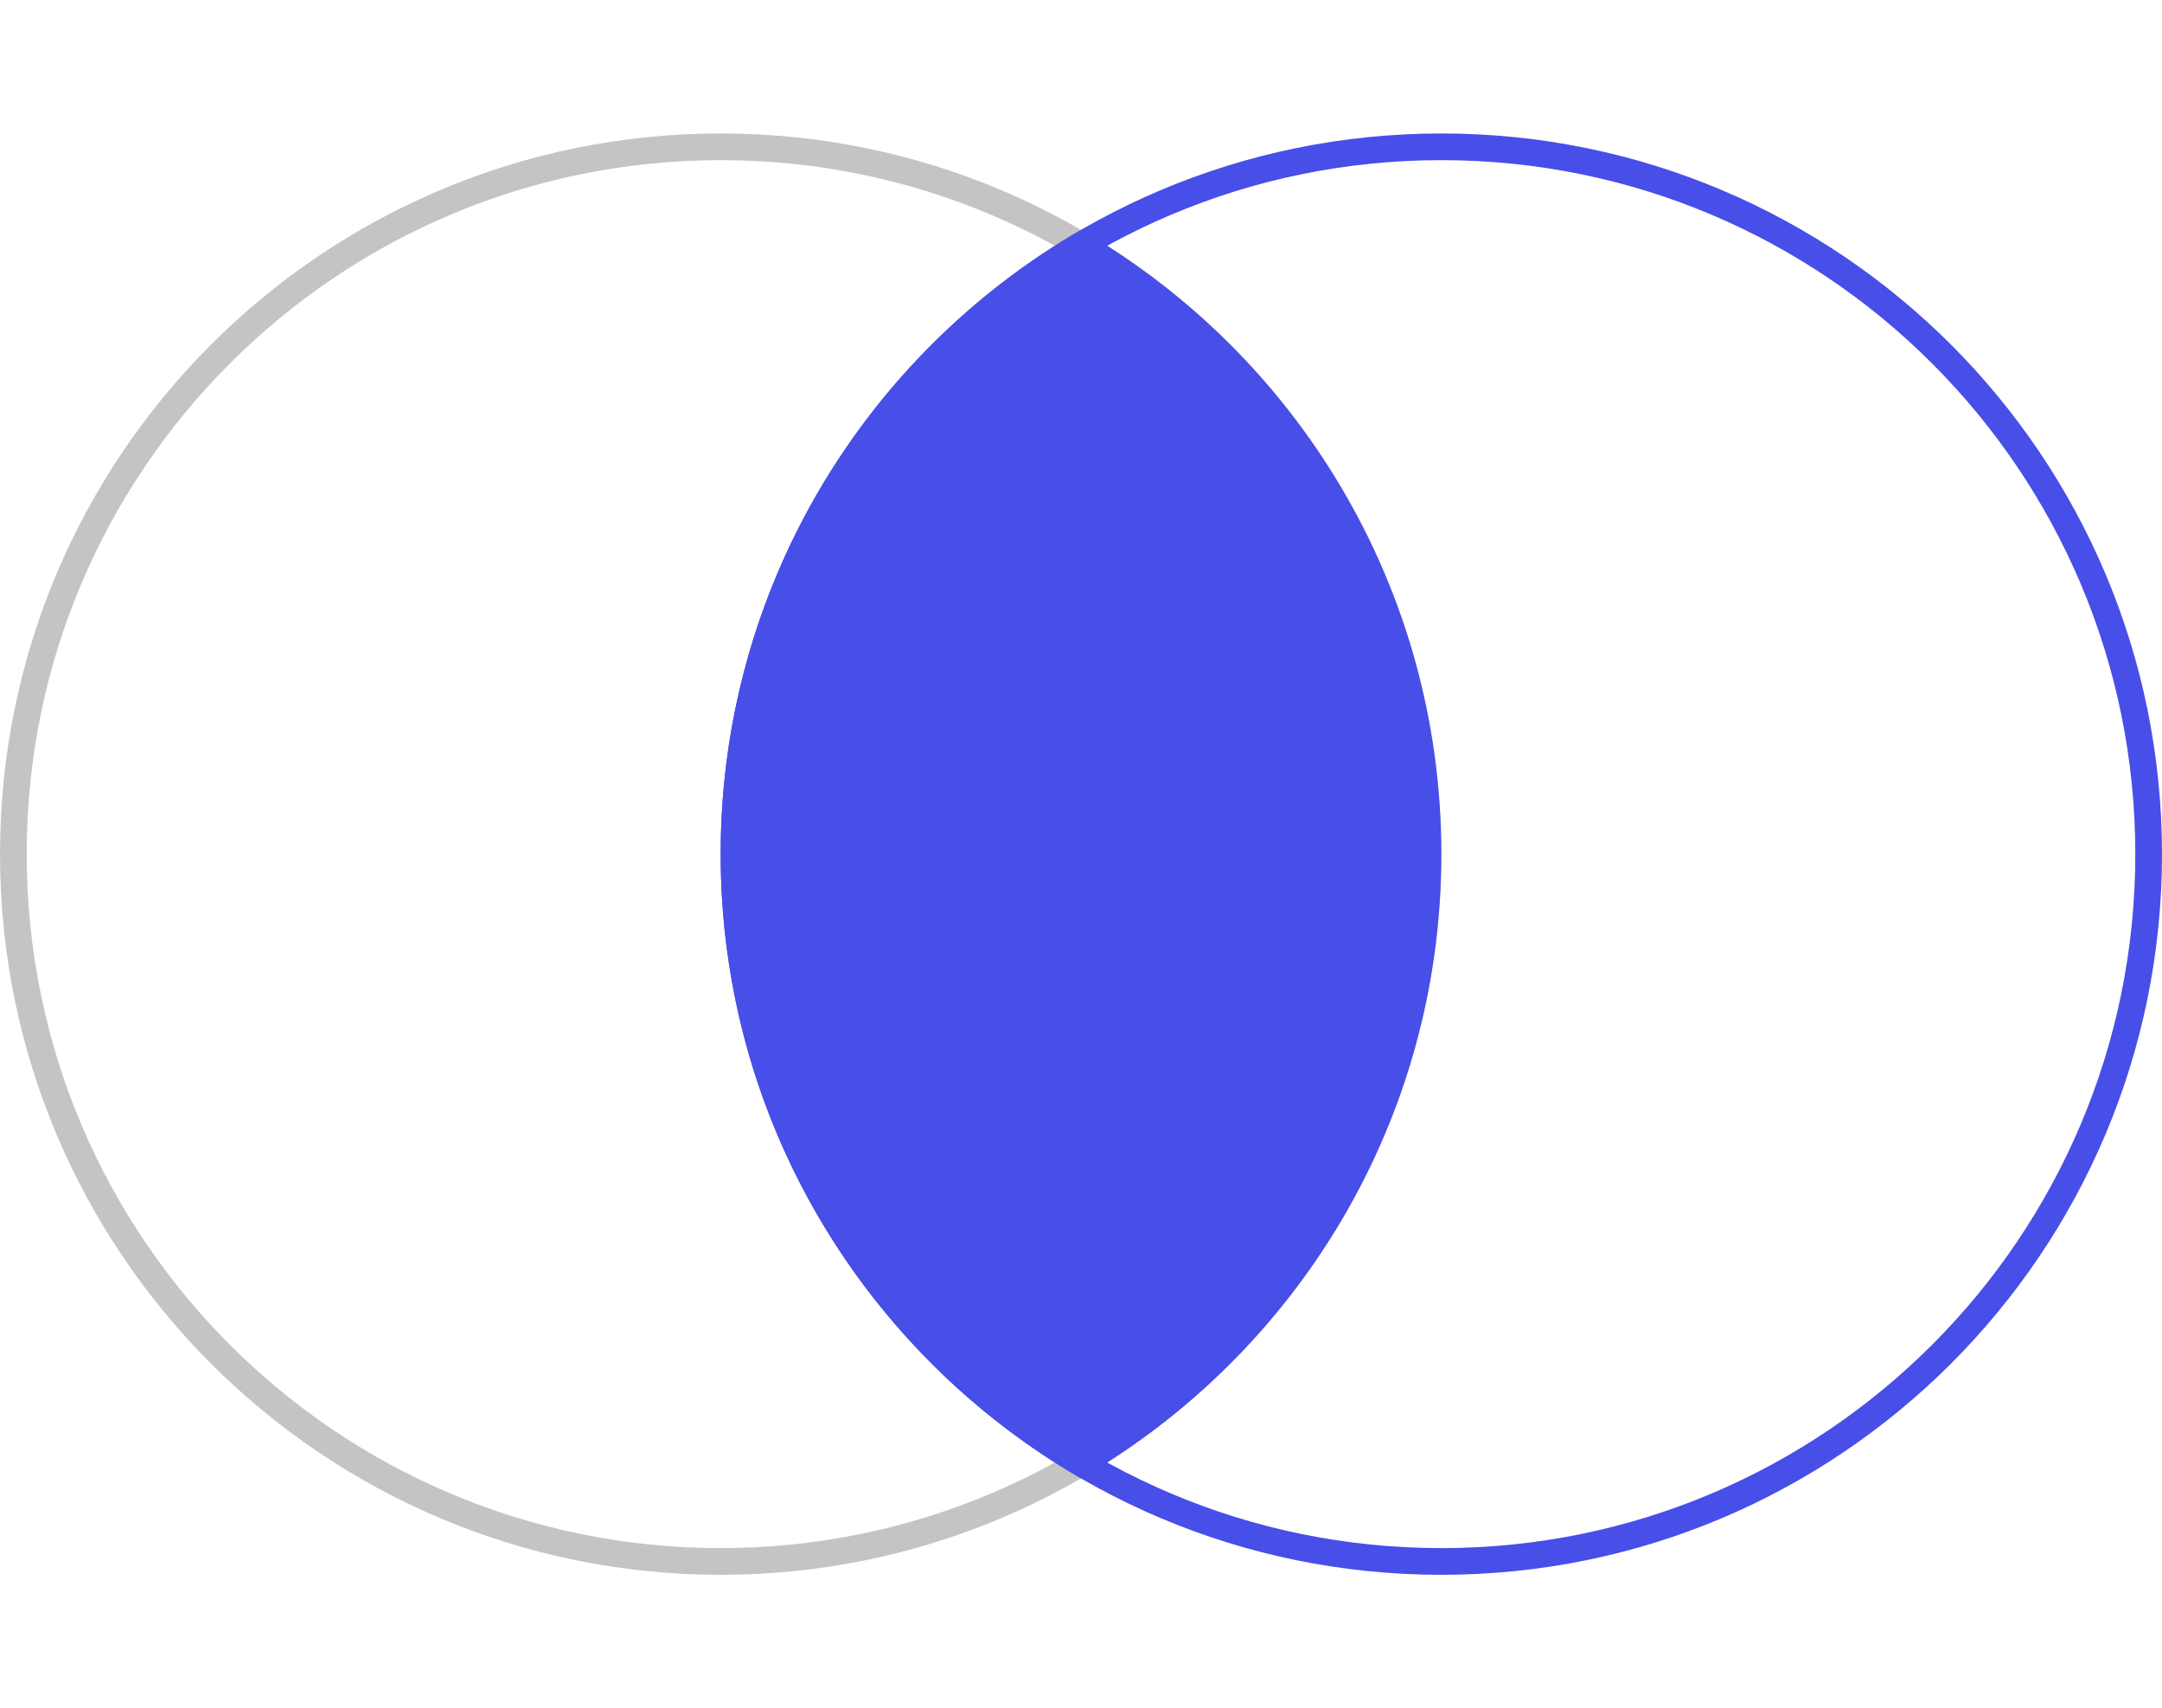
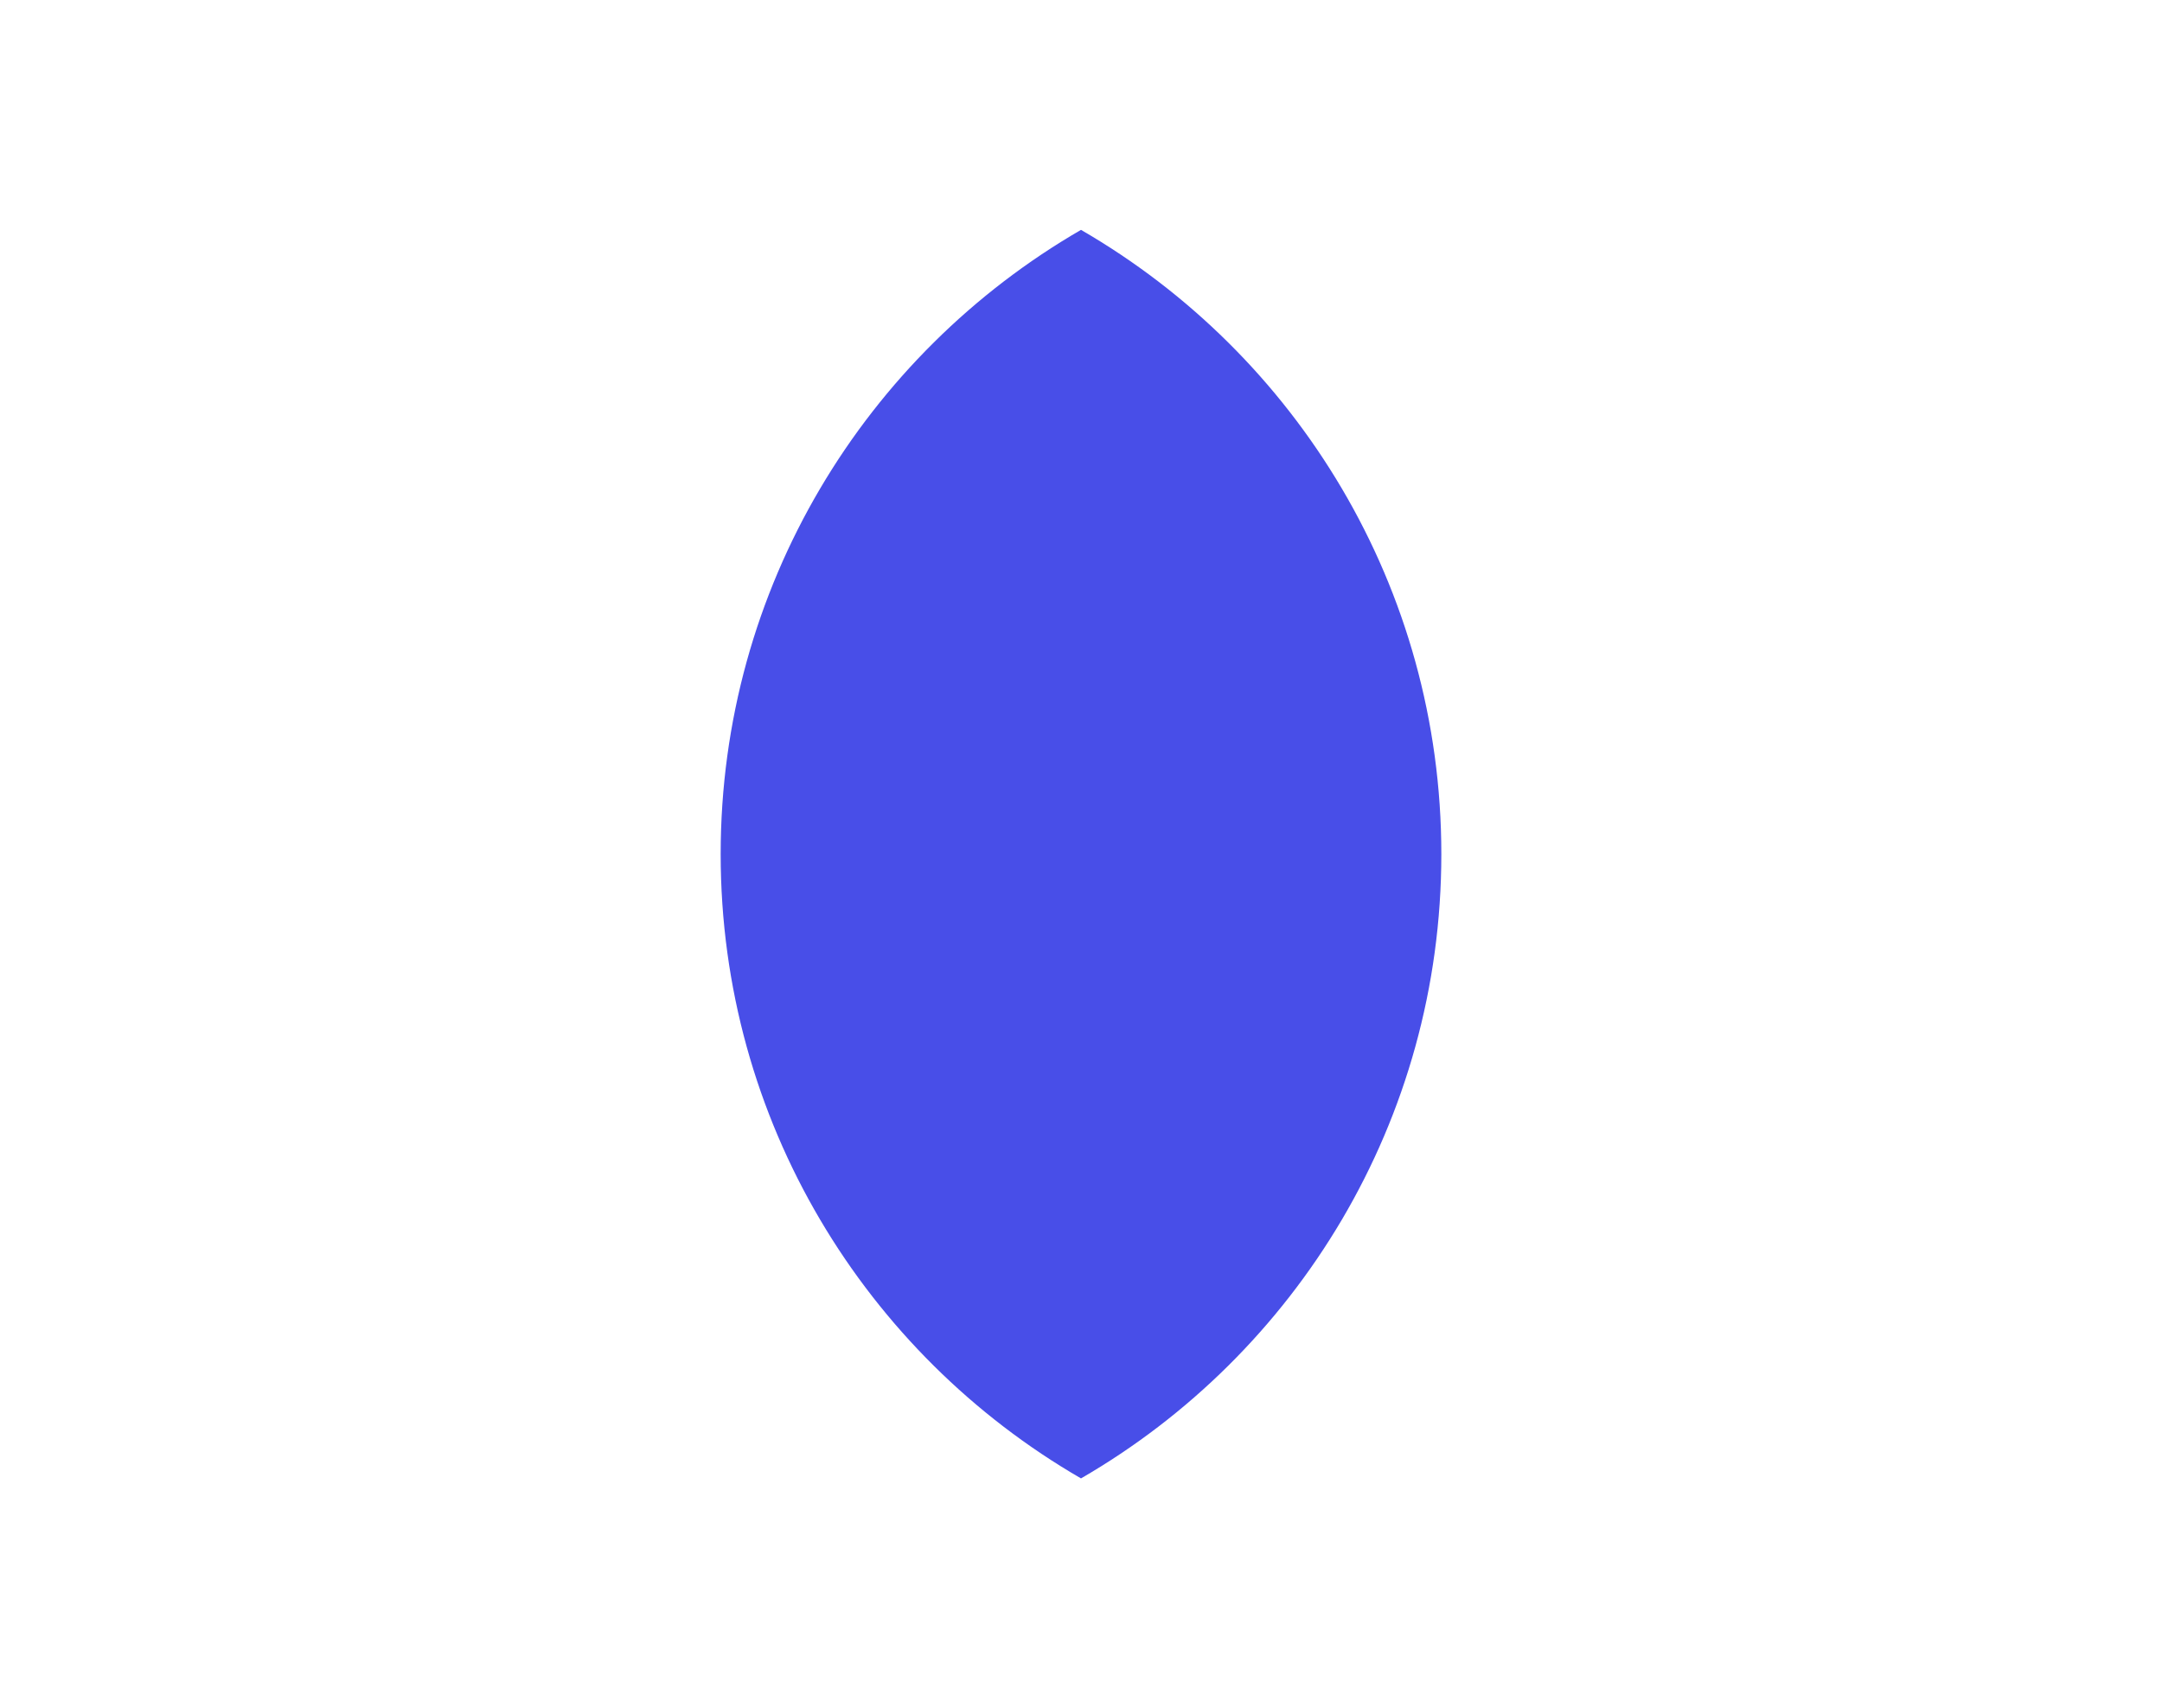
<svg xmlns="http://www.w3.org/2000/svg" width="81" height="64" viewBox="0 0 81 64" fill="none">
-   <path d="M53.5 32C53.5 46.636 41.636 58.5 27 58.5C12.364 58.5 0.5 46.636 0.5 32C0.5 17.364 12.364 5.5 27 5.5C41.636 5.5 53.5 17.364 53.5 32Z" stroke="#C4C4C4" />
  <path d="M40.5 8.612C32.43 13.28 27 22.006 27 32C27 41.994 32.43 50.719 40.5 55.388C48.57 50.719 54 41.994 54 32C54 22.006 48.57 13.28 40.5 8.612Z" fill="#484EE8" />
-   <path d="M80.5 32C80.5 46.636 68.635 58.5 54 58.5C39.364 58.5 27.5 46.636 27.5 32C27.5 17.364 39.364 5.5 54 5.5C68.635 5.5 80.5 17.364 80.5 32Z" stroke="#484EE8" />
</svg>